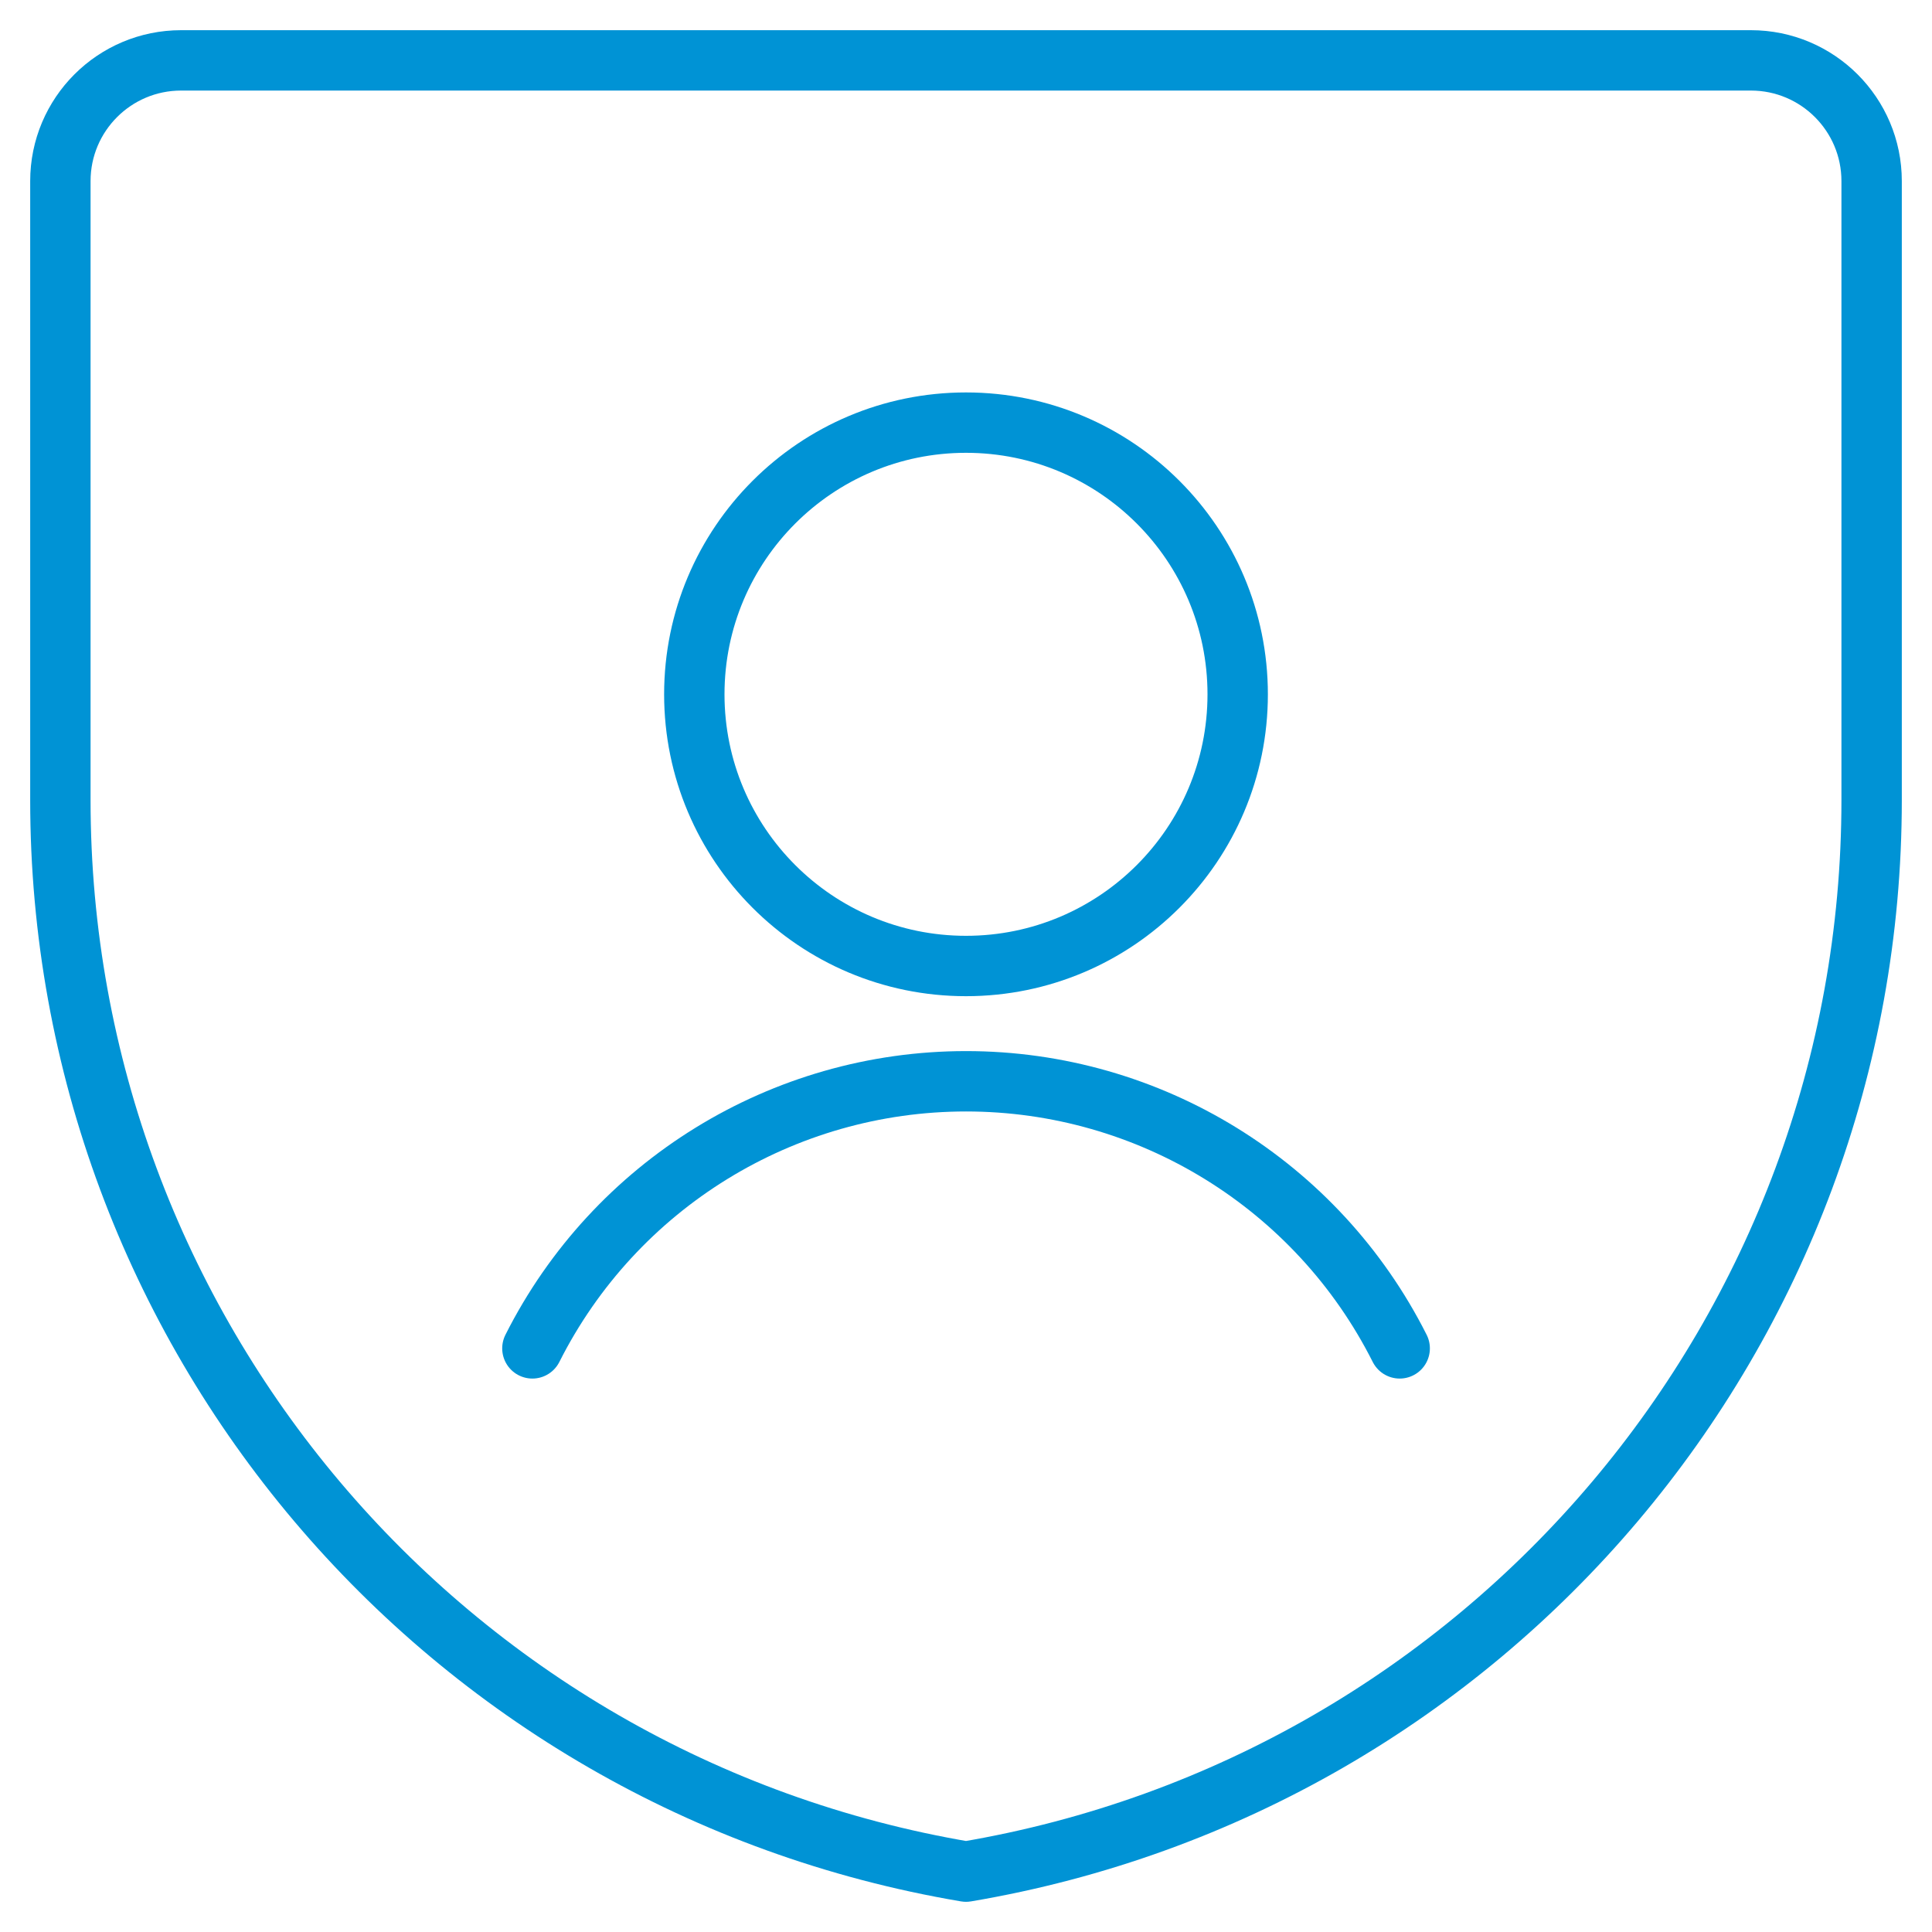
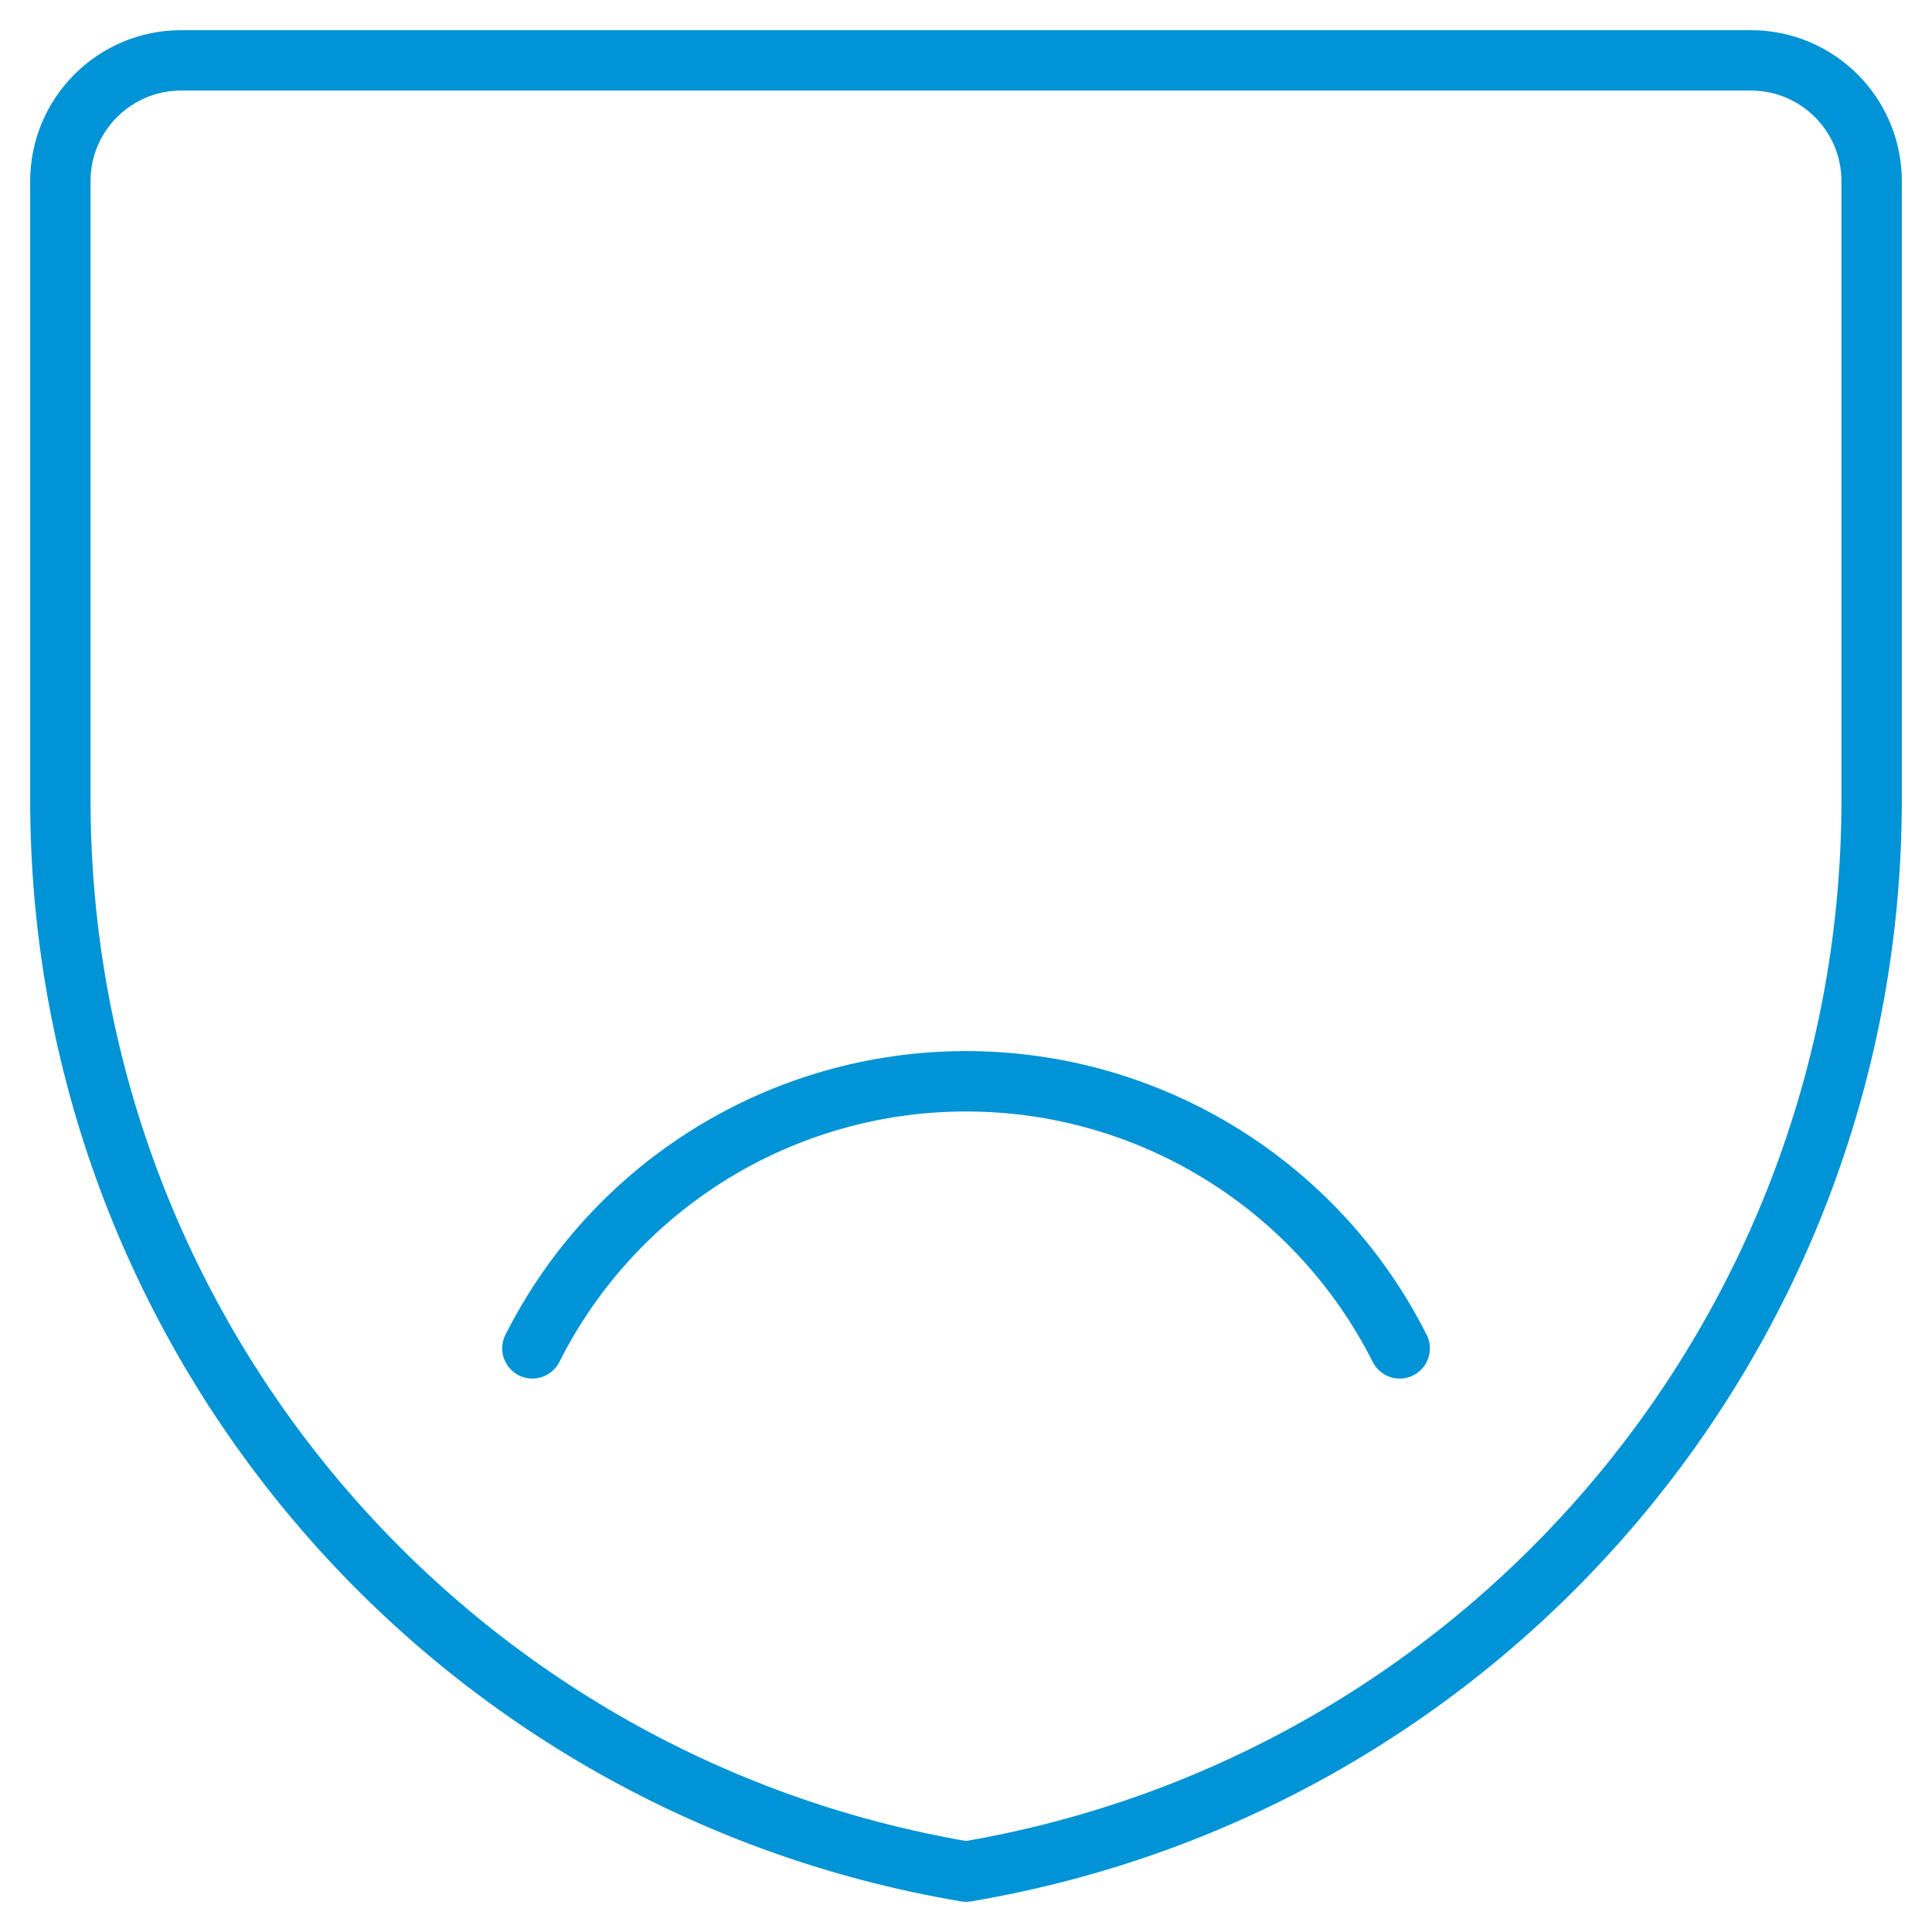
<svg xmlns="http://www.w3.org/2000/svg" fill="none" viewBox="0 0 48 48">
  <g stroke="#0093D5" stroke-linecap="round" stroke-linejoin="round" stroke-width="1.5">
    <path d="M46.5 19.874C46.502 33.051 36.992 44.304 24 46.5 11.008 44.304 1.498 33.051 1.5 19.874V4.5c0-1.657 1.343-3 3-3h39c1.657 0 3 1.343 3 3v15.374Z" clip-rule="evenodd" />
-     <circle cx="24" cy="17.25" r="6.75" />
    <path d="M34.775 33.5c-2.05-4.069-6.218-6.636-10.774-6.636-4.556 0-8.724 2.567-10.774 6.636" />
  </g>
</svg>